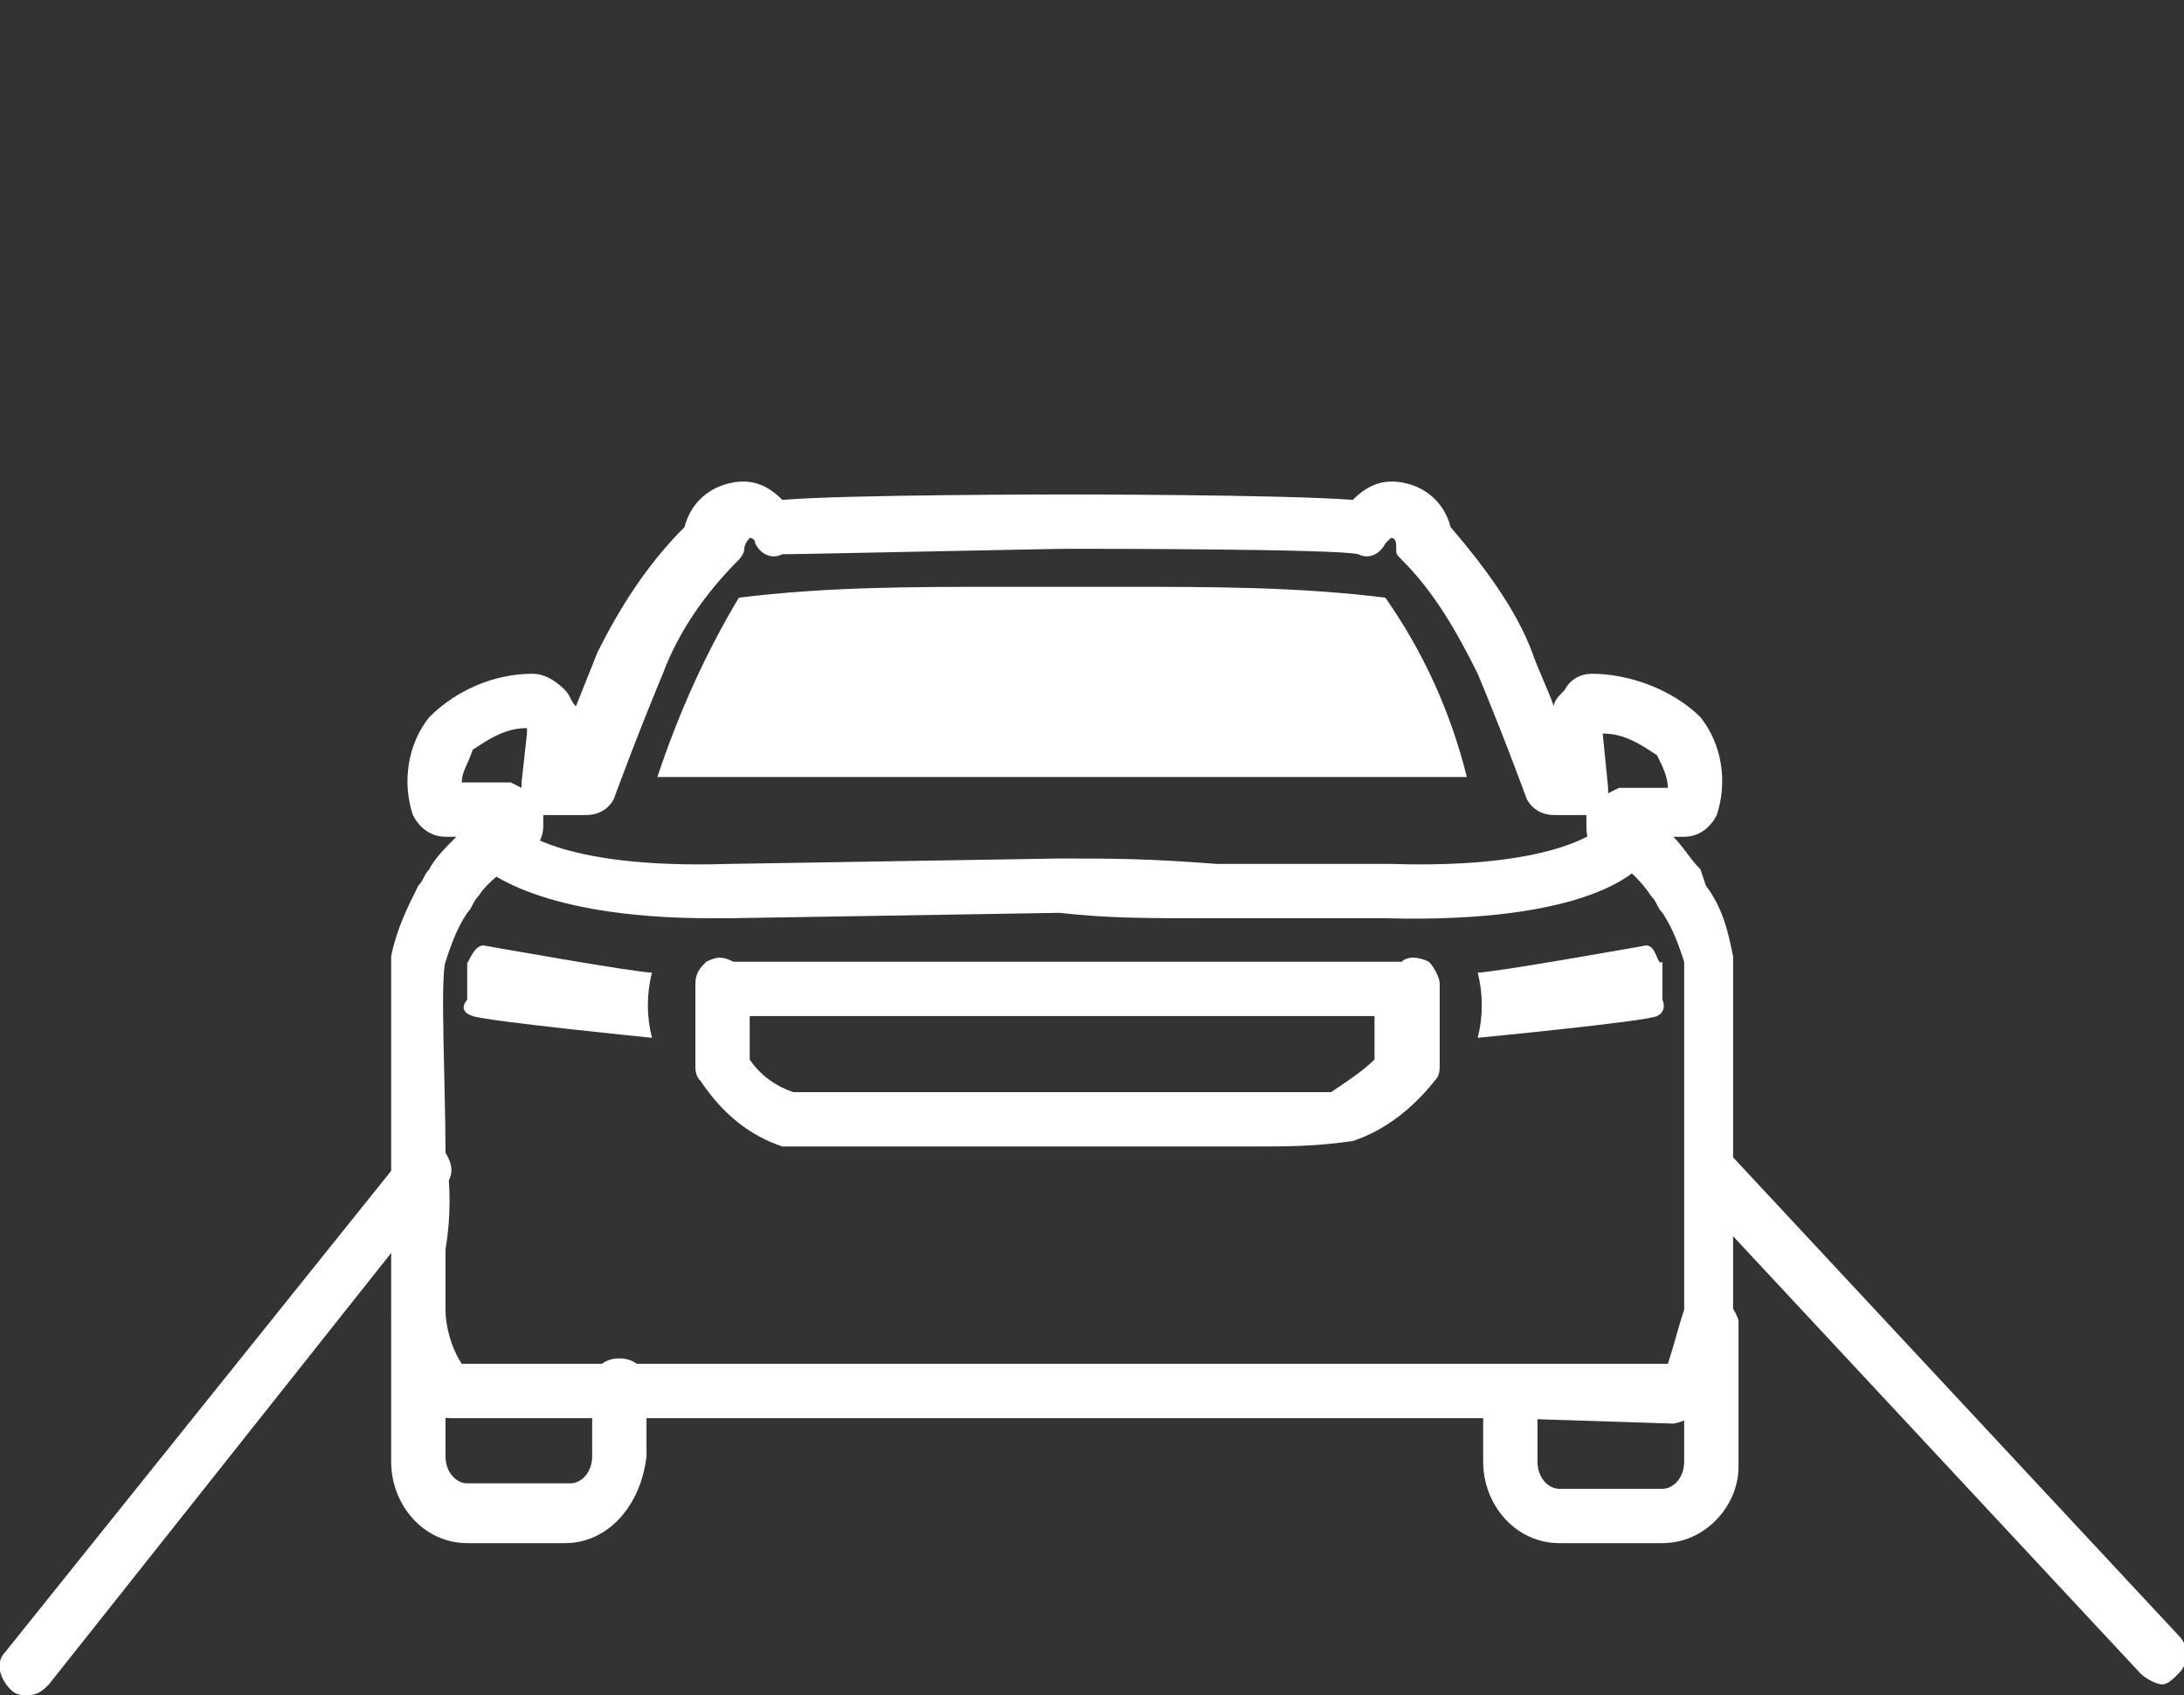
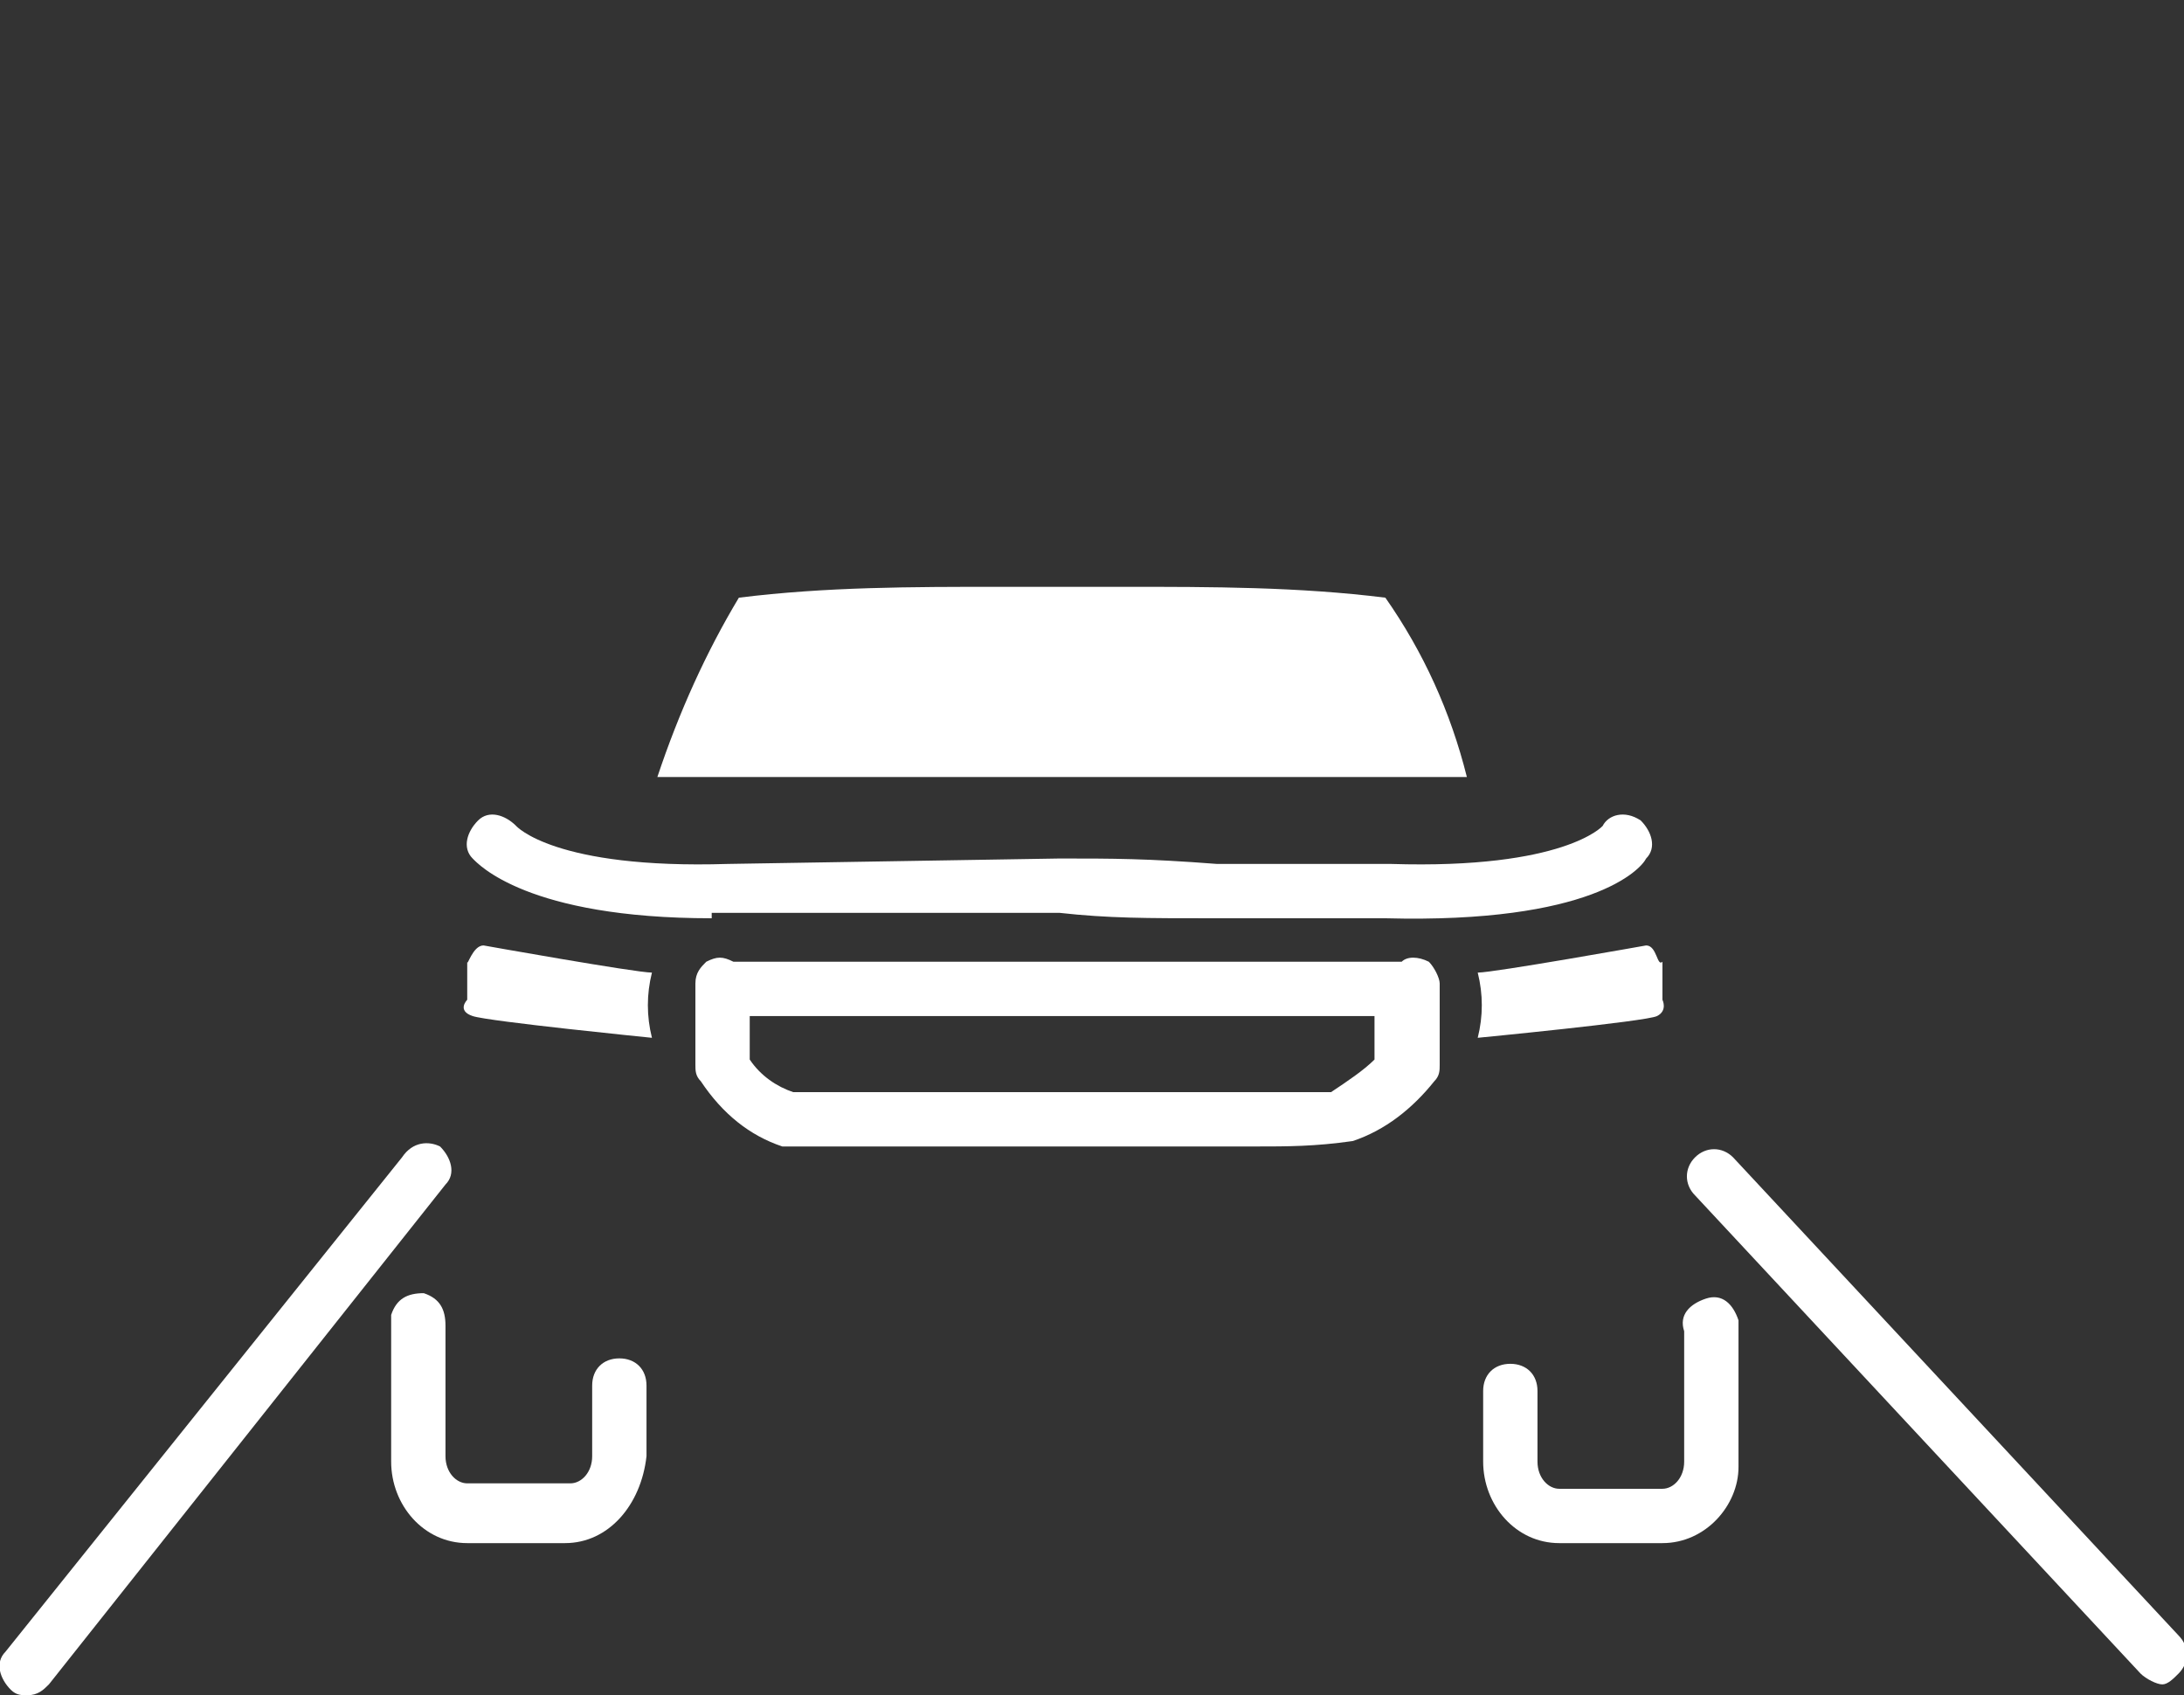
<svg xmlns="http://www.w3.org/2000/svg" version="1.1" id="图层_1" x="0px" y="0px" viewBox="0 0 40.2 31.2" style="enable-background:new 0 0 40.2 31.2;" xml:space="preserve">
  <rect x="0" y="0" width="40.2" height="31.2" fill="#333333" stroke="none" />
  <style type="text/css">
	.st0{fill:#FFFFFF;}
</style>
  <g id="图层_2_1_">
    <g id="图层_1-2">
-       <path class="st0" d="M27.7,26.1h-8.1c-1.1,0-10.9,0-11.3,0c-0.6,0-0.9-0.7-1.1-1.9c0-0.5,0-0.9,0-1.4c0-0.2,0-0.8,0-1.5    c0-1.9,0-3.3,0-3.7c0.1-0.5,0.3-0.9,0.5-1.3c0.1-0.1,0.1-0.2,0.2-0.3c0.1-0.2,0.3-0.4,0.5-0.6H8.2c-0.3,0-0.5-0.2-0.6-0.4    c-0.2-0.6-0.1-1.3,0.3-1.8c0.5-0.5,1.2-0.8,1.9-0.8c0.2,0,0.4,0.1,0.6,0.3c0.1,0.1,0.1,0.2,0.2,0.3l0.4-1c0.4-0.8,0.9-1.6,1.6-2.3    C12.7,9.3,13,9,13.4,8.9c0.4-0.1,0.7,0,1,0.3c1.2-0.1,5.2-0.1,5.2-0.1s4,0,5.3,0.1c0.3-0.3,0.6-0.4,1-0.3c0.4,0.1,0.7,0.4,0.8,0.8    c0.6,0.7,1.2,1.5,1.5,2.3c0.1,0.3,0.3,0.7,0.4,1c0-0.1,0.1-0.2,0.2-0.3c0.1-0.2,0.3-0.3,0.5-0.3l0,0c0.7,0,1.5,0.3,2,0.8    c0.4,0.5,0.5,1.2,0.3,1.8c-0.1,0.2-0.3,0.4-0.6,0.4h-0.2c0.2,0.2,0.3,0.4,0.5,0.6l0.1,0.3c0.3,0.4,0.4,0.8,0.5,1.3    c0,0.4,0,1.8,0,3.7c0,0.7,0,1.3,0,1.5c0,0.4,0,0.9,0,1.4c-0.2,1.3-0.5,1.9-1.1,2L27.7,26.1z M19.6,25.1c1,0,9.9,0,11.1,0    c0.1-0.3,0.2-0.7,0.3-1c0-0.4,0-1,0-1.1c0-0.6,0-1.1,0-1.7c0-1.2,0-3.2,0-3.6c-0.1-0.3-0.2-0.6-0.4-0.9c-0.1-0.1-0.1-0.2-0.2-0.3    c-0.2-0.3-0.5-0.6-0.8-0.7c-0.3-0.1-0.4-0.3-0.4-0.6c0-0.1,0-0.1,0-0.2H29h-0.4c-0.2,0-0.4-0.1-0.5-0.3c0,0-0.4-1.1-0.9-2.3    c-0.4-0.8-0.8-1.5-1.4-2.1c-0.1-0.1-0.1-0.1-0.1-0.2c0-0.1,0-0.2-0.1-0.2c0,0-0.1,0.1-0.1,0.1c-0.1,0.2-0.3,0.3-0.5,0.2    c-0.4-0.1-4.9-0.1-5.3-0.1s-4.9,0.1-5.3,0.1c-0.2,0.1-0.4,0-0.5-0.2c0-0.1-0.1-0.1-0.1-0.1c0,0-0.1,0.1-0.1,0.2    c0,0.1-0.1,0.2-0.1,0.2c-0.6,0.6-1.1,1.3-1.4,2.1c-0.5,1.2-0.9,2.3-0.9,2.3c-0.1,0.2-0.3,0.3-0.5,0.3h-0.4H10c0,0.1,0,0.1,0,0.2    c0,0.3-0.2,0.5-0.4,0.6c-0.3,0.2-0.6,0.4-0.8,0.7c-0.1,0.1-0.1,0.2-0.2,0.3c-0.2,0.3-0.3,0.6-0.4,0.9c-0.1,0.3,0,2.3,0,3.5    c0.1,0.6,0.1,1.2,0,1.8c0,0,0,0.6,0,1.1c0,0.3,0.1,0.7,0.3,1C9.7,25.1,18.5,25.1,19.6,25.1L19.6,25.1z M8.5,14.4h0.7h0.2l0.2,0.1    v-0.1l0.1-0.9c0,0,0,0,0-0.1c-0.4,0-0.7,0.2-1,0.4C8.6,14.1,8.5,14.2,8.5,14.4z M29.5,13.5L29.5,13.5l0.1,1c0,0,0,0.1,0,0.1    l0.2-0.1H30h0.7c0-0.2-0.1-0.4-0.2-0.6C30.2,13.7,29.9,13.5,29.5,13.5L29.5,13.5z" />
      <path class="st0" d="M8.9,17.4c0,0,2.8,0.5,3.1,0.5c-0.1,0.4-0.1,0.8,0,1.2c0,0-3-0.3-3.3-0.4c-0.3-0.1-0.1-0.3-0.1-0.3v-0.7    C8.6,17.8,8.7,17.4,8.9,17.4z" />
      <path class="st0" d="M30.3,17.4c0,0-2.8,0.5-3.1,0.5c0.1,0.4,0.1,0.8,0,1.2c0,0,3.1-0.3,3.3-0.4c0.2-0.1,0.1-0.3,0.1-0.3v-0.7    C30.5,17.8,30.5,17.4,30.3,17.4z" />
      <path class="st0" d="M25.5,11c-1.6-0.2-3.2-0.2-4.8-0.2h-2.3c-1.6,0-3.2,0-4.8,0.2c-0.6,1-1.1,2.1-1.5,3.3H27    C26.7,13.1,26.2,12,25.5,11z" />
-       <path class="st0" d="M13.1,16.9c-3.4,0-4.3-1-4.4-1.1c-0.2-0.2-0.1-0.5,0.1-0.7c0.2-0.2,0.5-0.1,0.7,0.1l0,0c0,0,0.7,0.8,3.9,0.7    l6.1-0.1c1,0,1.6,0,2.9,0.1h3.2c3.2,0.1,3.9-0.7,3.9-0.7c0.1-0.2,0.4-0.3,0.7-0.1c0,0,0,0,0,0c0.2,0.2,0.3,0.5,0.1,0.7    c-0.1,0.2-1,1.2-4.8,1.1h-3.2c-1.2,0-1.9,0-2.8-0.1l-6.1,0.1H13.1z" />
+       <path class="st0" d="M13.1,16.9c-3.4,0-4.3-1-4.4-1.1c-0.2-0.2-0.1-0.5,0.1-0.7c0.2-0.2,0.5-0.1,0.7,0.1l0,0c0,0,0.7,0.8,3.9,0.7    l6.1-0.1c1,0,1.6,0,2.9,0.1h3.2c3.2,0.1,3.9-0.7,3.9-0.7c0.1-0.2,0.4-0.3,0.7-0.1c0,0,0,0,0,0c0.2,0.2,0.3,0.5,0.1,0.7    c-0.1,0.2-1,1.2-4.8,1.1h-3.2c-1.2,0-1.9,0-2.8-0.1H13.1z" />
      <path class="st0" d="M10.4,28.4H8.6c-0.8,0-1.4-0.7-1.4-1.5v-2.3c0-0.1,0-0.2,0-0.4c0.1-0.3,0.3-0.4,0.6-0.4    c0.3,0.1,0.4,0.3,0.4,0.6c0,0,0,0.1,0,0.1v2.3c0,0.3,0.2,0.5,0.4,0.5h1.9c0.2,0,0.4-0.2,0.4-0.5v-1.3c0-0.3,0.2-0.5,0.5-0.5    s0.5,0.2,0.5,0.5v1.3C11.8,27.7,11.2,28.4,10.4,28.4z" />
      <path class="st0" d="M30.6,28.4h-1.9c-0.8,0-1.4-0.7-1.4-1.5v-1.3c0-0.3,0.2-0.5,0.5-0.5s0.5,0.2,0.5,0.5v1.3    c0,0.3,0.2,0.5,0.4,0.5h1.9c0.2,0,0.4-0.2,0.4-0.5v-2.3c0,0,0-0.1,0-0.1c-0.1-0.3,0.1-0.5,0.4-0.6c0,0,0,0,0,0    c0.3-0.1,0.5,0.1,0.6,0.4c0,0.1,0,0.2,0,0.4v2.3C32,27.7,31.4,28.4,30.6,28.4z" />
      <path class="st0" d="M23.1,21.1h-3.6H16c-0.5,0-1,0-1.6,0c-0.6-0.2-1.1-0.6-1.5-1.2c-0.1-0.1-0.1-0.2-0.1-0.3v-1.5    c0-0.2,0.1-0.3,0.2-0.4c0.2-0.1,0.3-0.1,0.5,0c0,0,0,0,0.1,0c0.2,0,0.6,0,0.6,0h10.8c0.3,0,0.5,0,0.8,0c0.1-0.1,0.3-0.1,0.5,0    c0.1,0.1,0.2,0.3,0.2,0.4v1.5c0,0.1,0,0.2-0.1,0.3c-0.4,0.5-0.9,0.9-1.5,1.1C24.2,21.1,23.7,21.1,23.1,21.1z M19.5,20.1h3.6    c1.2,0,1.4,0,1.4,0c0.3-0.2,0.6-0.4,0.8-0.6v-0.8h-0.5H14.2h-0.4v0.8c0.2,0.3,0.5,0.5,0.8,0.6c0,0,0.2,0,1.4,0L19.5,20.1z" />
      <path class="st0" d="M0.5,31.2c-0.1,0-0.2,0-0.3-0.1c-0.2-0.2-0.3-0.5-0.1-0.7l7.3-9.1C7.6,21,7.9,21,8.1,21.1c0,0,0,0,0,0    c0.2,0.2,0.3,0.5,0.1,0.7L0.9,31C0.8,31.1,0.7,31.2,0.5,31.2z" />
      <path class="st0" d="M39.8,31c-0.1,0-0.3-0.1-0.4-0.2L31.2,22c-0.2-0.2-0.2-0.5,0-0.7c0,0,0,0,0,0c0.2-0.2,0.5-0.2,0.7,0    c0,0,0,0,0,0l8.2,8.8c0.2,0.2,0.2,0.5,0,0.7c0,0,0,0,0,0C40,30.9,39.9,31,39.8,31z" />
    </g>
  </g>
</svg>